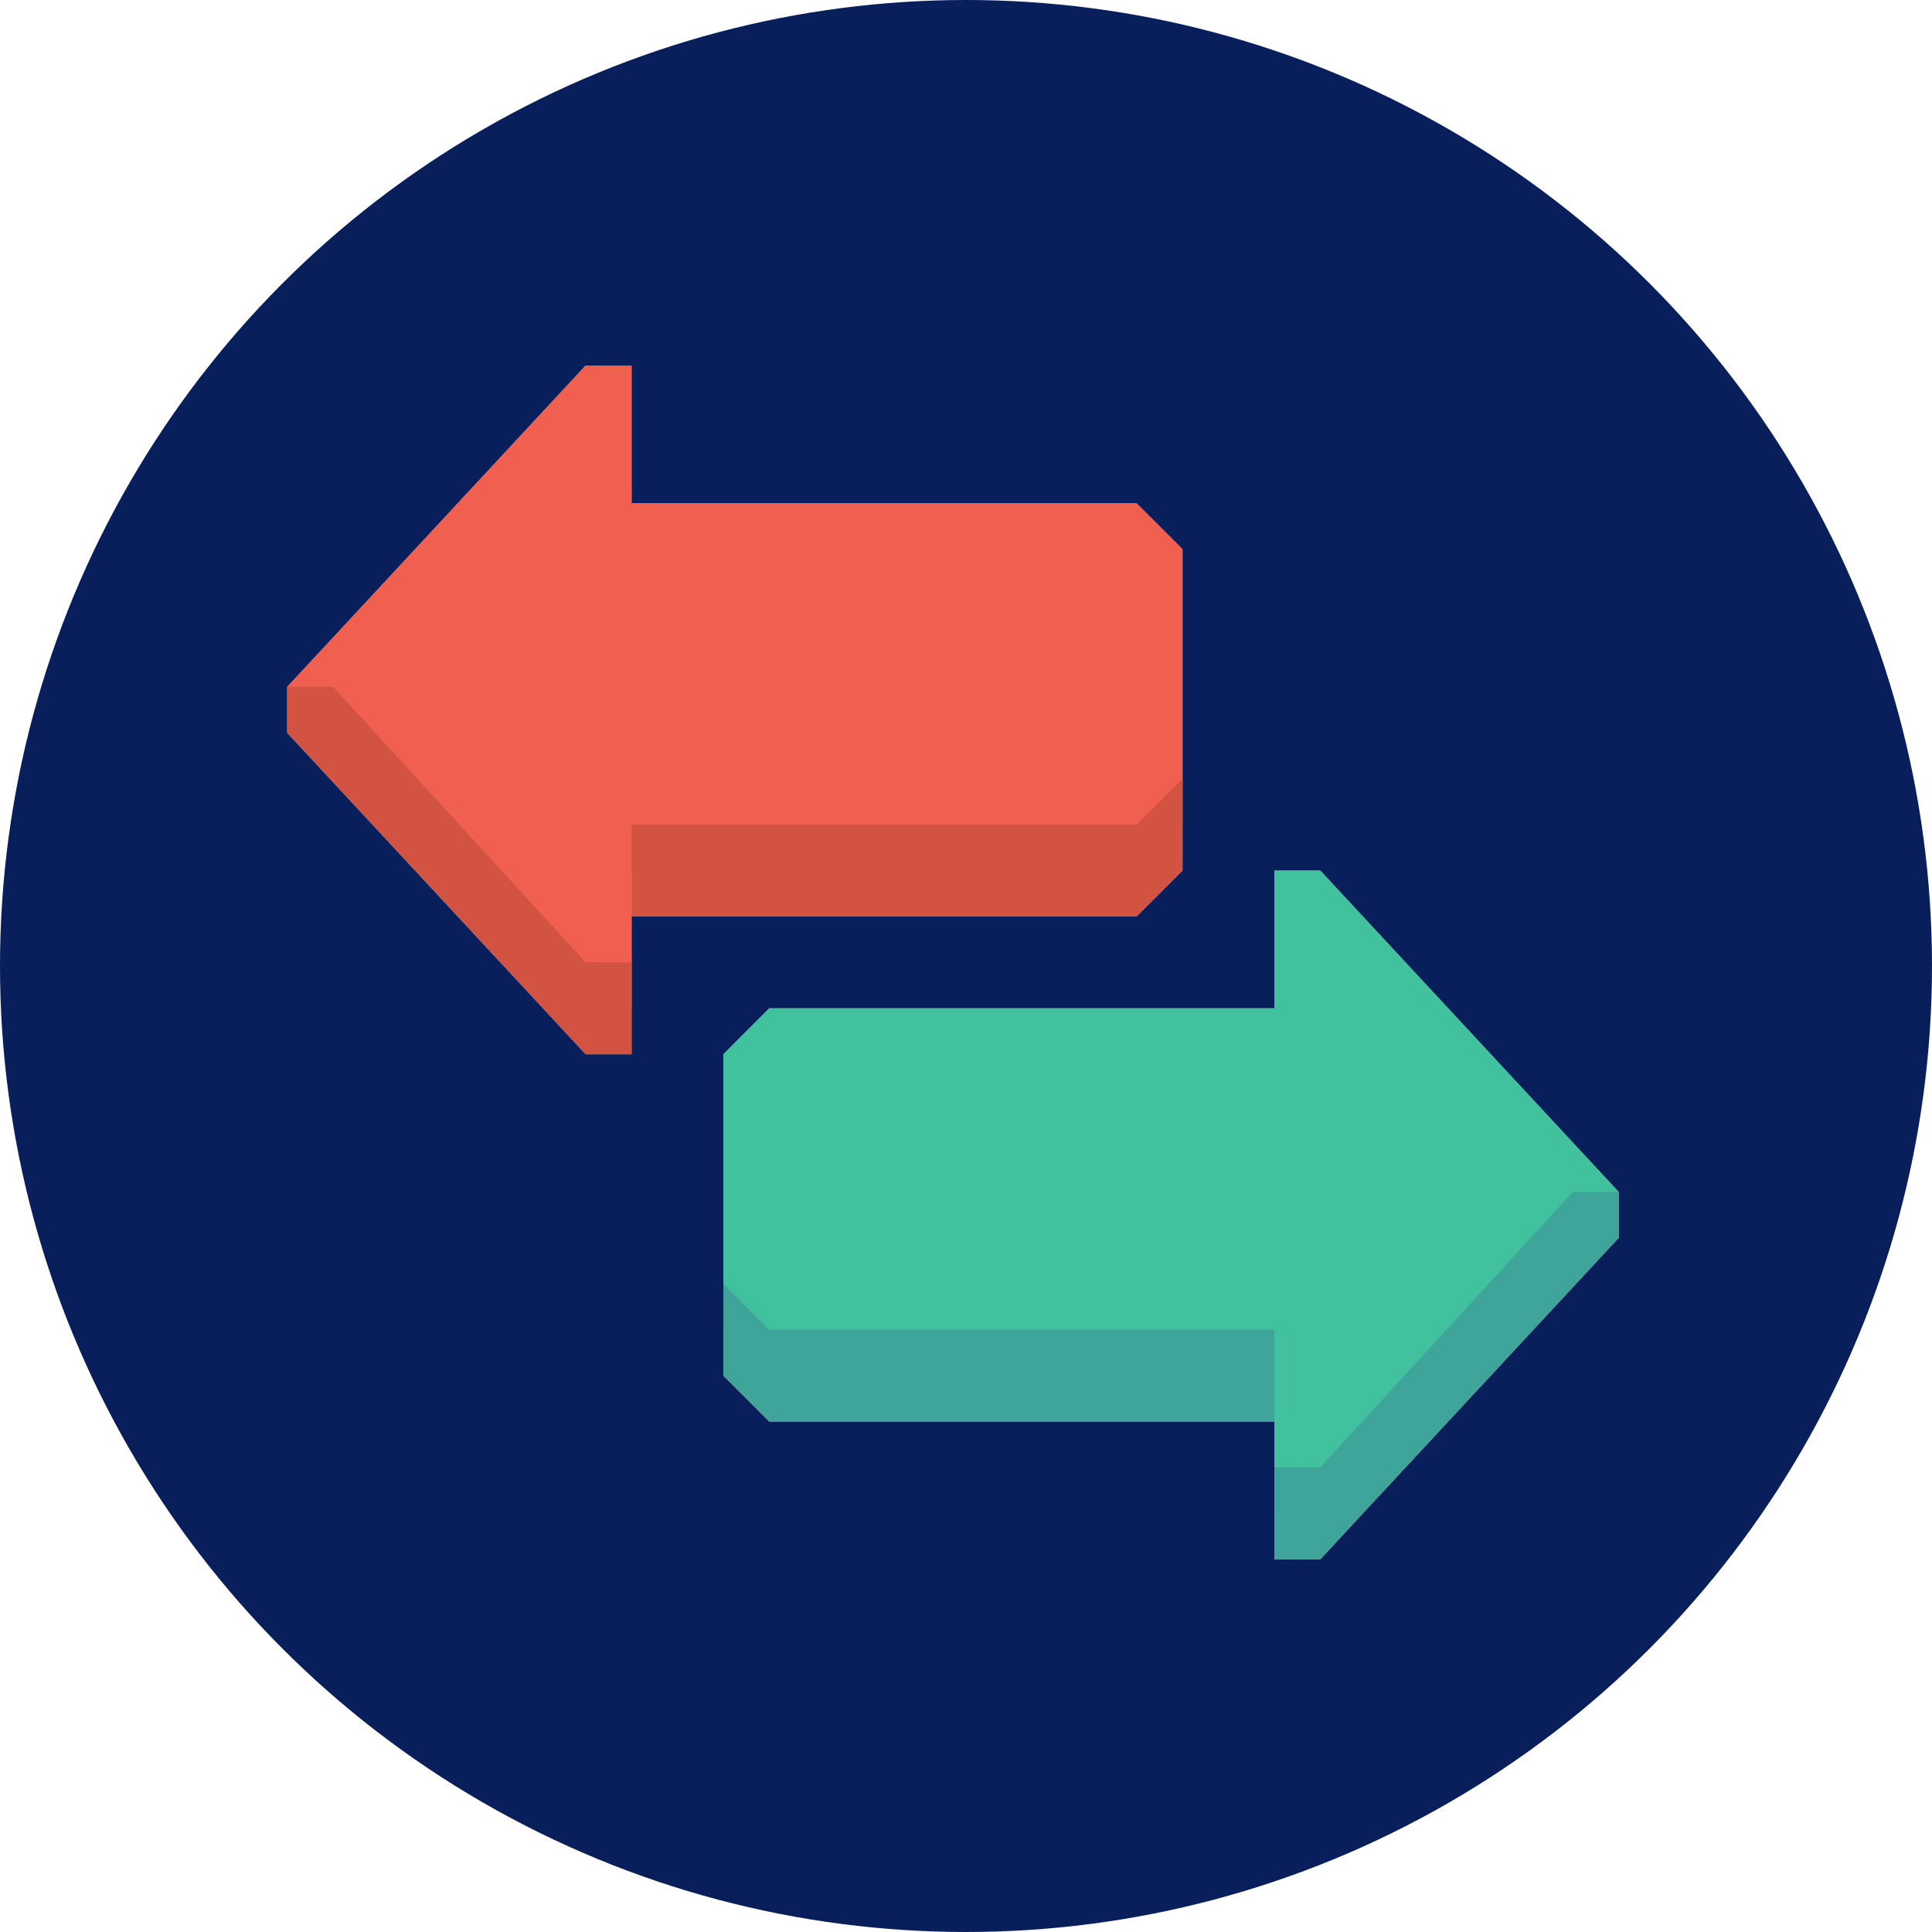
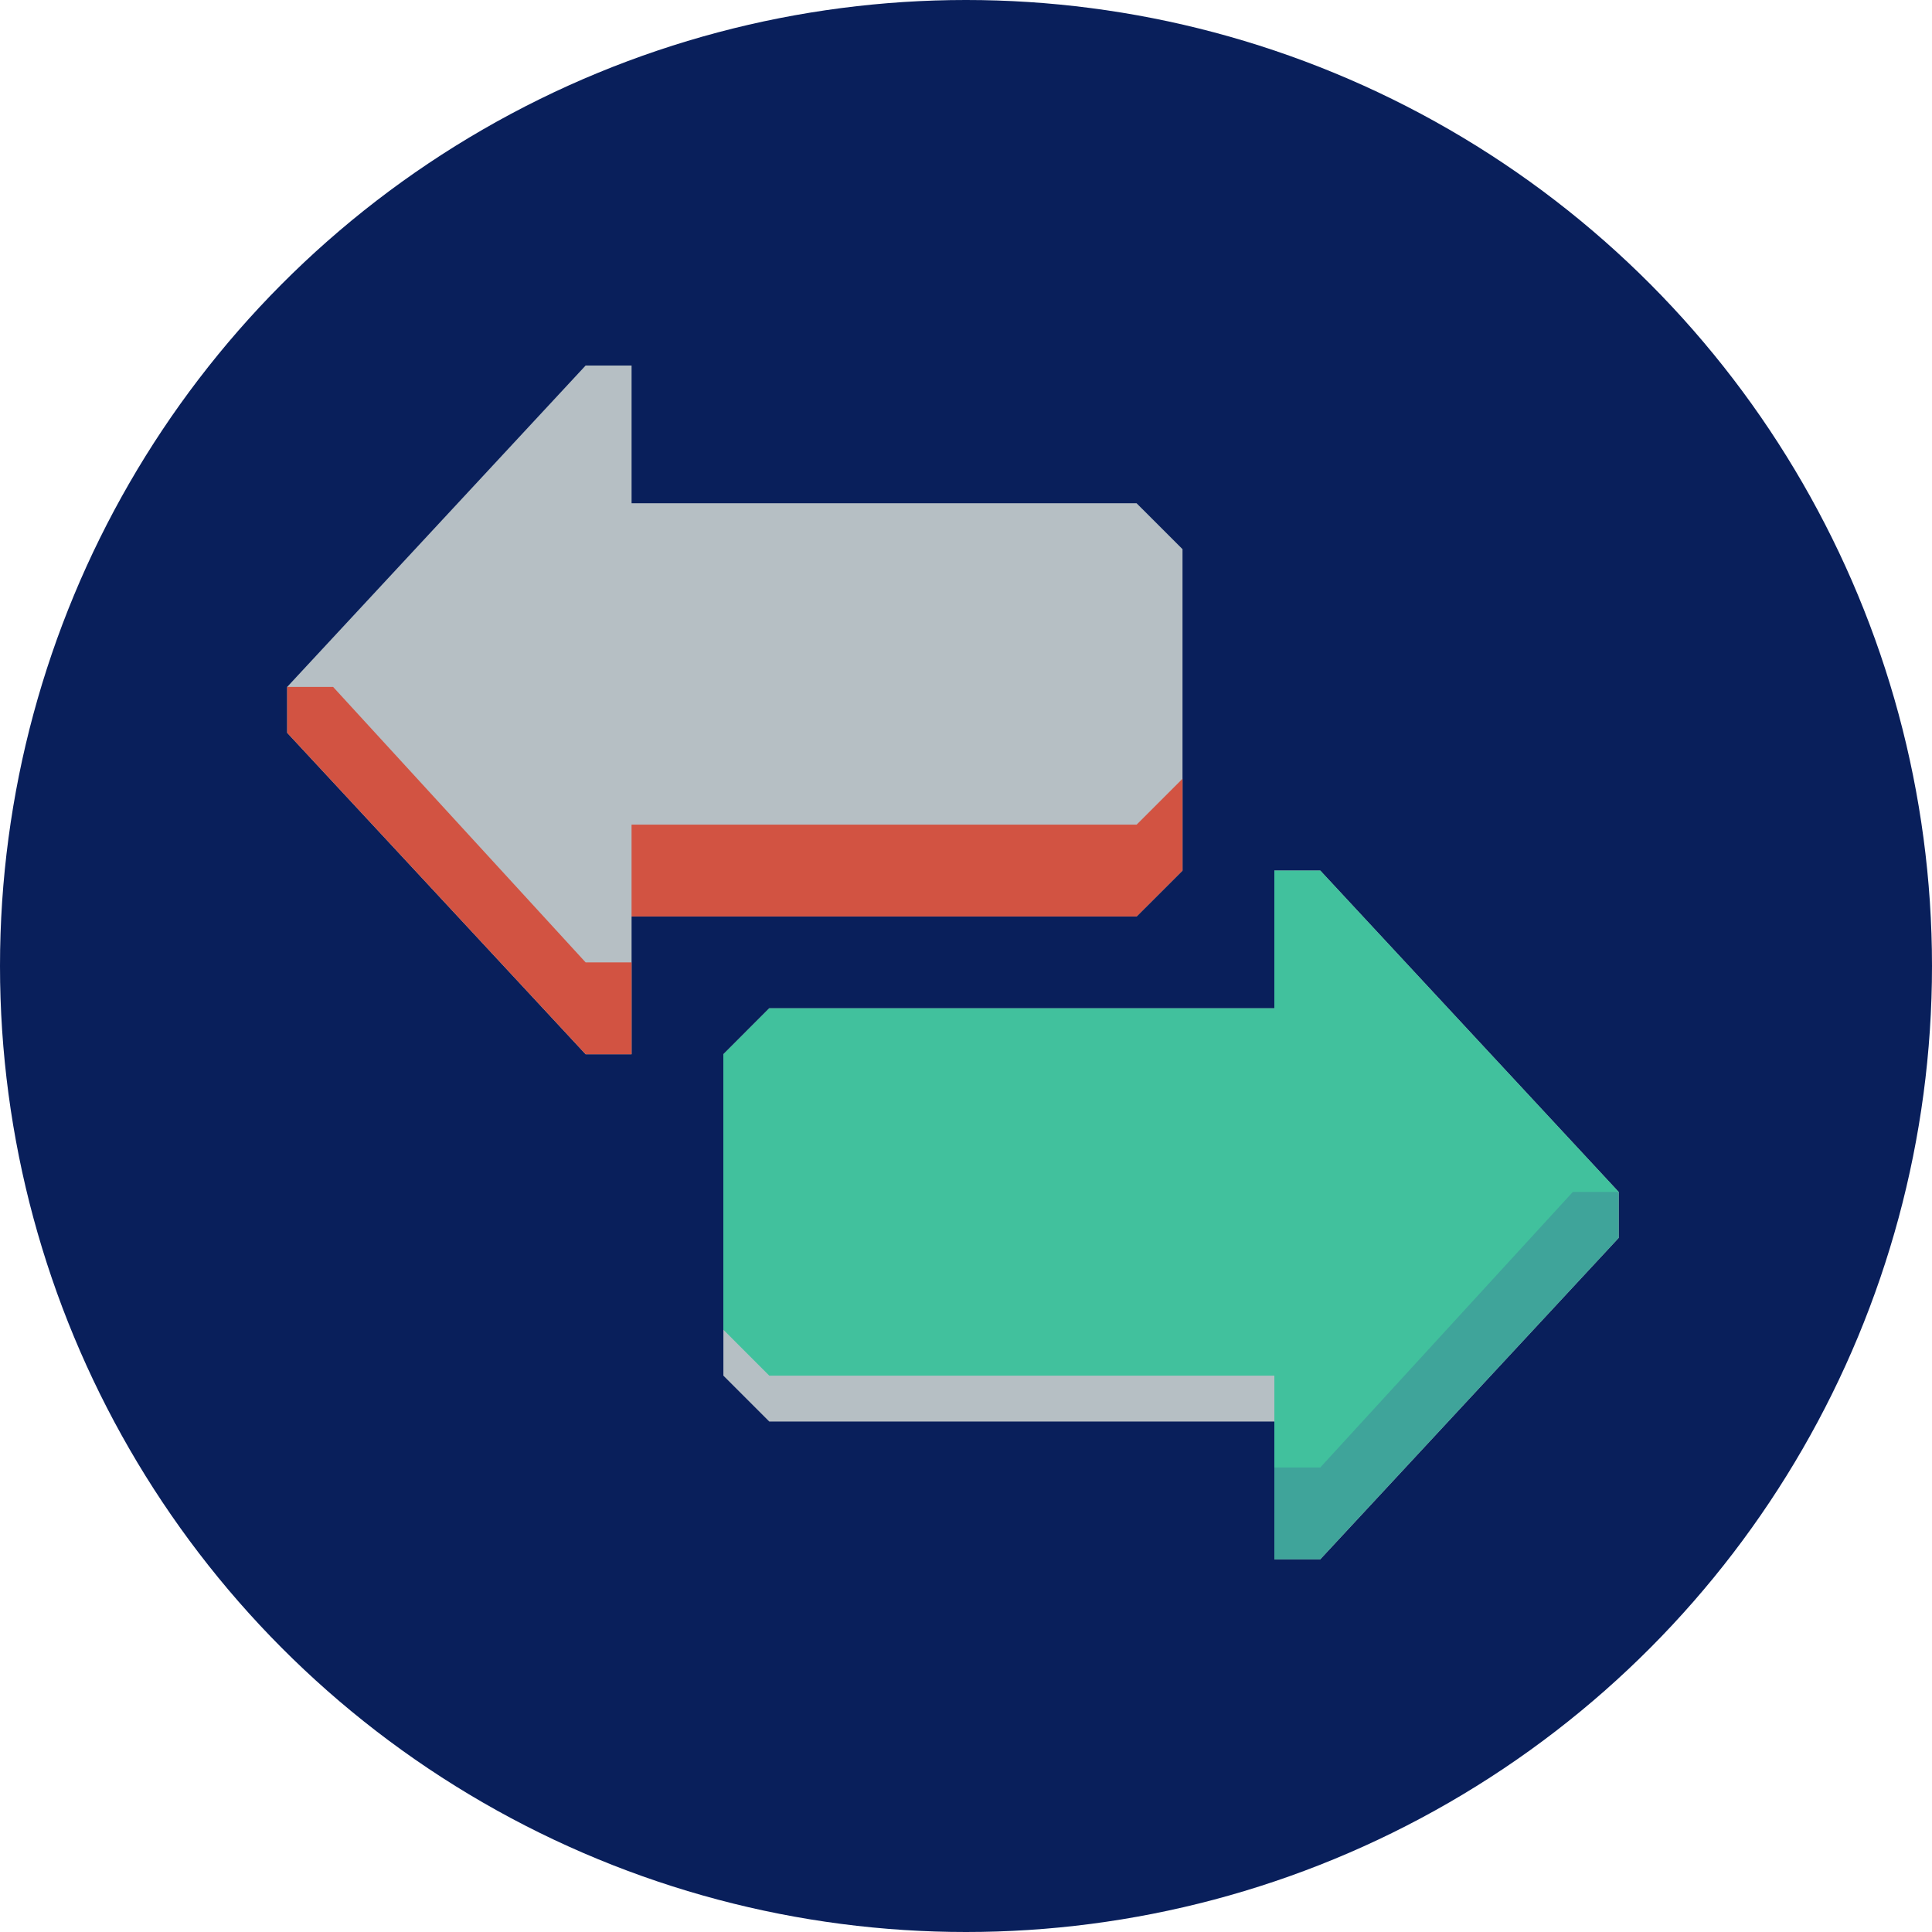
<svg xmlns="http://www.w3.org/2000/svg" width="74px" height="74px" viewBox="0 0 74 74">
  <title>Icons-05</title>
  <g id="Icons-05" stroke="none" stroke-width="1" fill="none" fill-rule="evenodd">
    <circle id="path-1" fill="#091F5B" fill-rule="nonzero" cx="37" cy="37" r="37" />
    <g id="Group-9" transform="translate(11, 14)">
      <polygon id="Fill-1" fill="#B6BFC4" points="11.431 0 0 12.31 0 14.069 11.431 26.38 13.191 26.38 13.191 24.621 13.191 22.862 13.191 21.103 32.534 21.103 34.293 19.346 34.293 17.586 34.293 15.828 34.293 7.034 32.534 5.276 13.191 5.276 13.191 0" />
      <polygon id="Fill-2" fill="#B6BFC4" points="37.811 19.345 37.811 24.62 18.465 24.62 16.707 26.38 16.707 35.173 16.707 36.931 16.707 38.69 18.465 40.448 37.811 40.448 37.811 42.207 37.811 43.966 37.811 45.725 39.57 45.725 51 33.413 51 31.655 39.57 19.345" />
-       <polygon id="Fill-3" fill="#F05F50" points="11.431 0 0 12.31 11.431 24.621 13.191 24.621 13.191 19.346 32.534 19.346 34.293 17.586 34.293 7.034 32.534 5.276 13.191 5.276 13.191 0" />
      <polygon id="Fill-4" fill="#D25342" points="0 12.311 0 14.069 11.431 26.38 13.19 26.38 13.19 22.862 11.431 22.862 1.759 12.311" />
      <polygon id="Fill-5" fill="#D25342" points="13.19 17.586 13.19 21.104 32.535 21.104 34.293 19.345 34.293 15.828 32.535 17.586" />
      <polygon id="Fill-6" fill="#41C19D" points="37.811 19.345 37.811 24.62 18.465 24.62 16.707 26.38 16.707 36.931 18.465 38.69 37.811 38.69 37.811 43.966 39.57 43.966 51 31.655 39.57 19.345" />
      <polygon id="Fill-7" fill="#3FA49A" points="49.242 31.655 39.569 42.208 37.811 42.208 37.811 45.724 39.569 45.724 51 33.414 51 31.655" />
-       <polygon id="Fill-8" fill="#3FA49A" points="37.811 36.931 37.811 40.448 18.466 40.448 16.707 38.69 16.707 35.173 18.466 36.931" />
    </g>
  </g>
</svg>